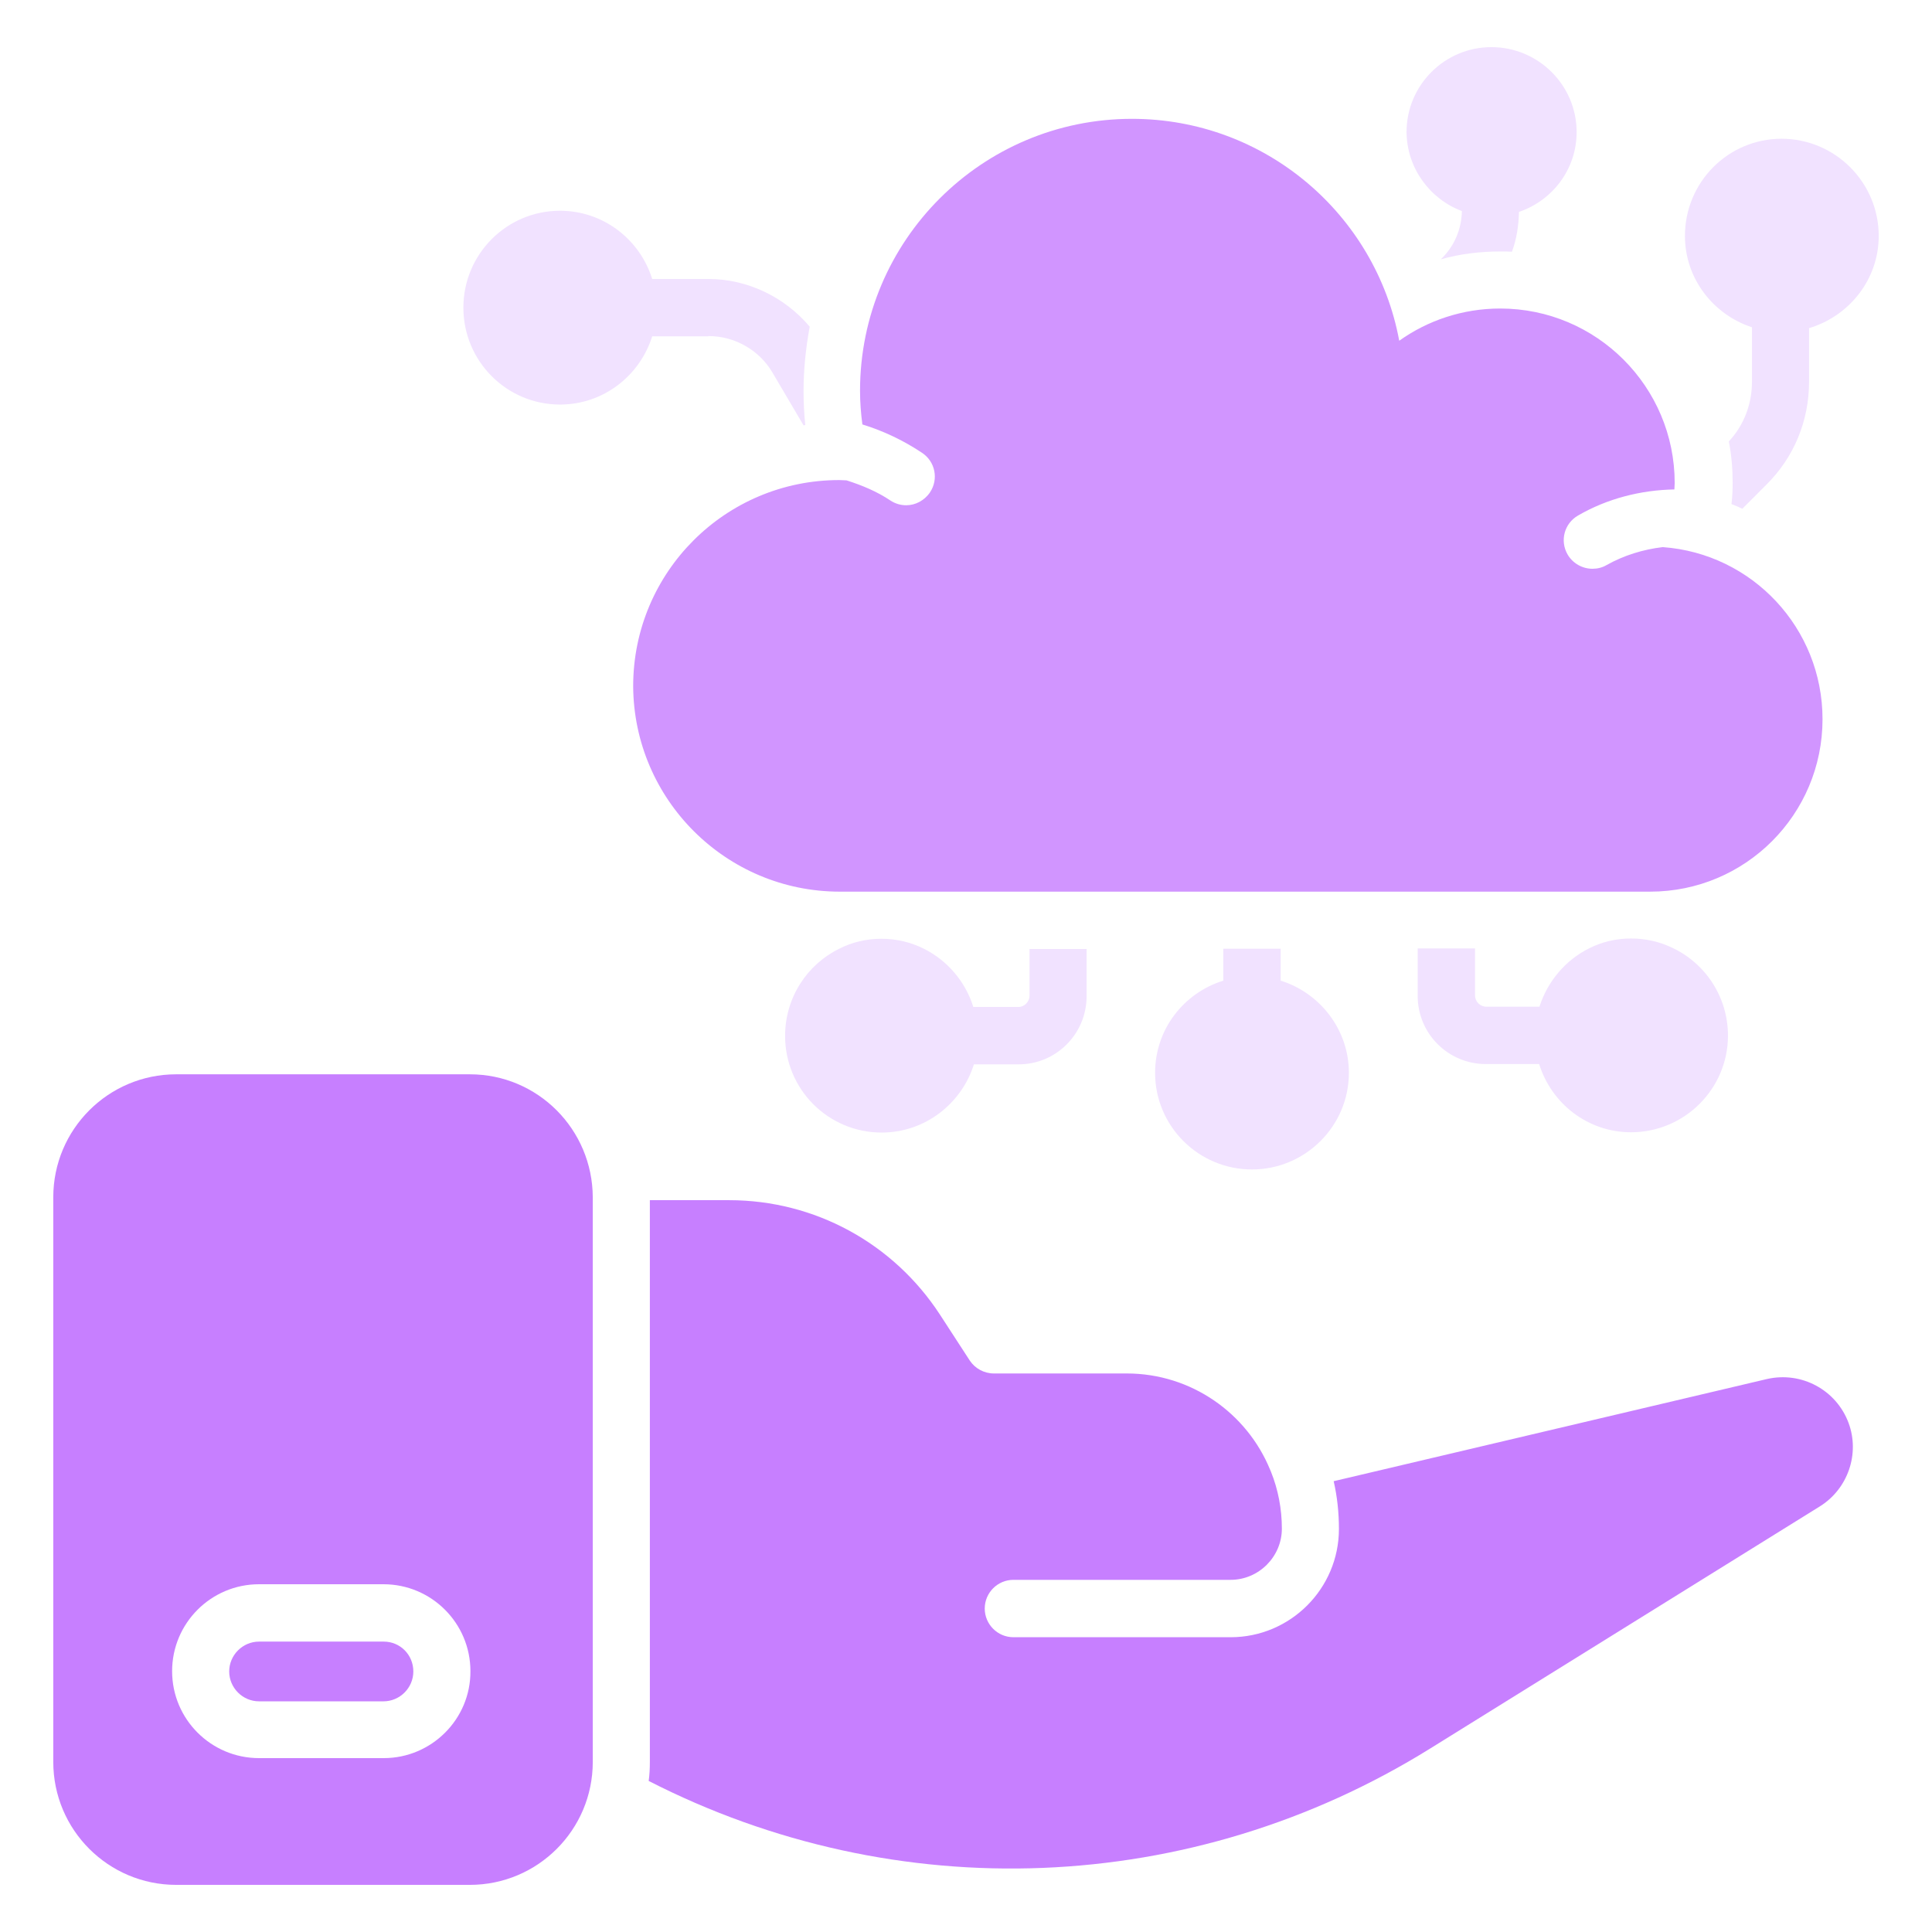
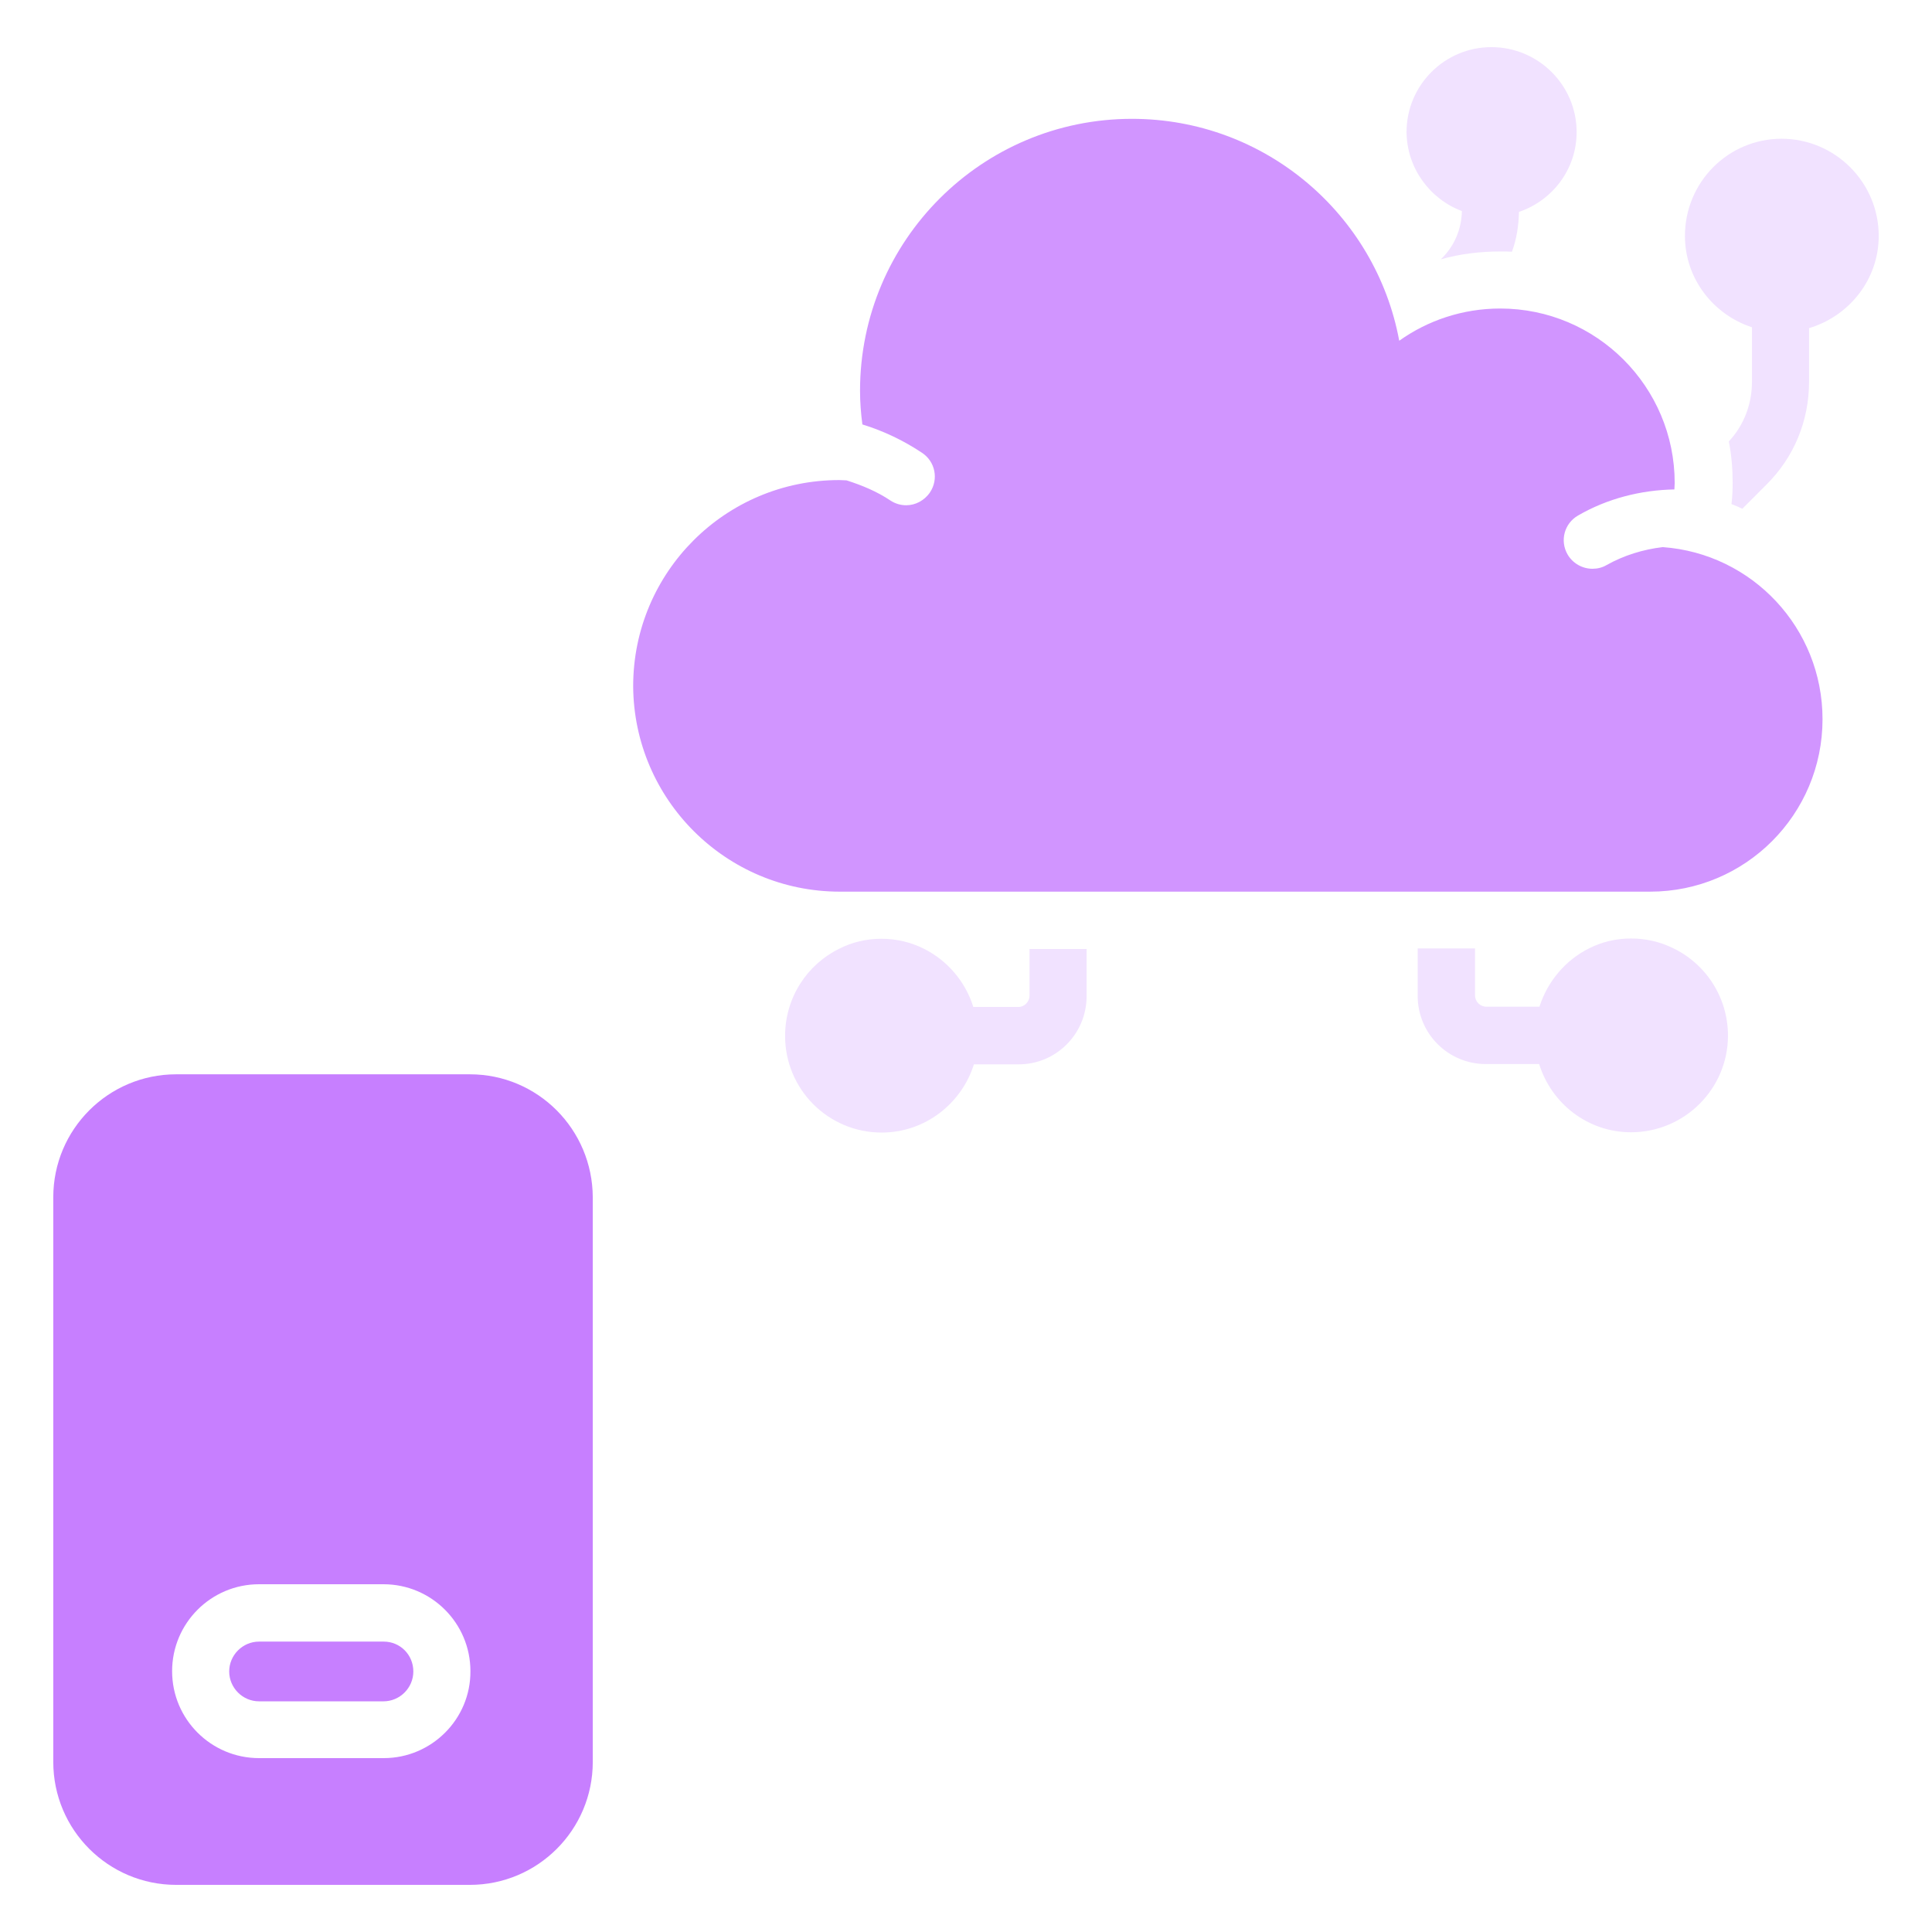
<svg xmlns="http://www.w3.org/2000/svg" width="104" height="104" viewBox="0 0 104 104" fill="none">
  <path d="M20.658 88.368H13.945C13.063 88.368 12.338 89.093 12.338 89.976C12.338 90.858 13.063 91.583 13.945 91.583H20.642C21.525 91.583 22.25 90.858 22.25 89.976C22.25 89.078 21.541 88.368 20.658 88.368Z" fill="#C77FFF" />
  <path d="M25.291 57.83H9.486C5.83 57.83 2.868 60.793 2.868 64.448V94.845C2.868 98.501 5.83 101.463 9.486 101.463H25.291C28.947 101.463 31.909 98.501 31.909 94.845V64.448C31.893 60.793 28.947 57.83 25.291 57.83ZM20.658 94.64H13.945C11.361 94.64 9.265 92.544 9.265 89.96C9.265 87.376 11.361 85.28 13.945 85.28H20.642C23.227 85.28 25.323 87.376 25.323 89.96C25.338 92.544 23.227 94.64 20.658 94.64Z" fill="#C77FFF" />
  <path d="M54.821 54.206H52.394C51.969 52.835 50.992 51.7 49.731 51.07C49.038 50.724 48.266 50.534 47.446 50.534C46.627 50.534 45.855 50.724 45.177 51.07C43.444 51.921 42.262 53.702 42.262 55.766C42.262 58.634 44.578 60.966 47.462 60.966C49.794 60.966 51.764 59.406 52.426 57.294H54.837C56.853 57.294 58.492 55.656 58.492 53.623V51.086H55.419V53.623C55.404 53.938 55.136 54.206 54.821 54.206Z" fill="#F1E2FF" />
-   <path d="M38.133 18.09C39.552 18.09 40.875 18.846 41.584 20.059L43.255 22.896C43.286 22.896 43.318 22.88 43.349 22.88C43.286 22.281 43.255 21.667 43.255 21.052C43.255 19.87 43.381 18.72 43.586 17.585C42.246 15.994 40.245 15.017 38.133 15.017H35.108C34.446 12.89 32.477 11.345 30.144 11.345C27.276 11.345 24.944 13.678 24.944 16.561C24.944 19.445 27.276 21.777 30.144 21.777C32.492 21.777 34.446 20.217 35.108 18.105H38.133V18.09Z" fill="#F1E2FF" />
  <path d="M94.309 17.617V20.548C94.309 21.745 93.884 22.88 93.064 23.762C93.206 24.487 93.269 25.228 93.269 25.984C93.269 26.362 93.253 26.756 93.206 27.134C93.411 27.213 93.6 27.292 93.789 27.387L95.081 26.094C96.578 24.613 97.382 22.643 97.382 20.548V17.664C99.541 17.018 101.132 15.048 101.132 12.7C101.132 9.817 98.784 7.469 95.901 7.469C93.033 7.469 90.701 9.801 90.701 12.7C90.701 15.001 92.229 16.939 94.309 17.617Z" fill="#F1E2FF" />
  <path d="M78.693 11.361C78.677 12.322 78.299 13.22 77.622 13.898L77.559 13.961C78.599 13.662 79.702 13.536 80.789 13.536C80.994 13.536 81.183 13.536 81.388 13.551C81.64 12.874 81.75 12.149 81.766 11.408C83.562 10.794 84.87 9.124 84.87 7.107C84.87 4.585 82.806 2.537 80.285 2.537C77.764 2.537 75.715 4.585 75.715 7.107C75.731 9.06 76.976 10.715 78.693 11.361Z" fill="#F1E2FF" />
  <path d="M76.314 51.07V53.607C76.314 55.64 77.953 57.279 79.986 57.279H82.853C83.515 59.406 85.469 60.95 87.801 60.95C90.669 60.95 93.017 58.618 93.017 55.75C93.017 53.639 91.772 51.827 89.992 51.007C89.33 50.692 88.589 50.519 87.801 50.519C86.982 50.519 86.21 50.708 85.532 51.055C84.272 51.685 83.31 52.819 82.869 54.19H80.001C79.686 54.19 79.402 53.922 79.402 53.592V51.055H76.314V51.07Z" fill="#F1E2FF" />
-   <path d="M65.851 51.07V52.788C63.724 53.45 62.179 55.404 62.179 57.752C62.179 60.619 64.512 62.952 67.395 62.952C70.263 62.952 72.611 60.619 72.611 57.752C72.611 55.419 71.051 53.45 68.939 52.788V51.07H65.851Z" fill="#F1E2FF" />
  <path d="M45.209 47.998H88.826C93.963 47.998 98.107 43.837 98.107 38.716C98.107 33.816 94.325 29.797 89.503 29.451C88.447 29.577 87.423 29.892 86.493 30.412C86.257 30.554 85.989 30.617 85.721 30.617C85.186 30.617 84.666 30.333 84.382 29.845C83.957 29.104 84.209 28.174 84.949 27.749C86.525 26.835 88.337 26.378 90.133 26.347C90.133 26.236 90.149 26.11 90.149 26C90.149 20.816 85.942 16.608 80.758 16.608C78.725 16.608 76.85 17.254 75.321 18.342C74.061 11.534 68.089 6.397 60.935 6.397C52.851 6.397 46.296 12.953 46.296 21.036C46.296 21.651 46.343 22.25 46.422 22.848C47.556 23.195 48.644 23.715 49.636 24.377C50.346 24.85 50.535 25.795 50.062 26.504C49.763 26.945 49.274 27.198 48.786 27.198C48.486 27.198 48.203 27.119 47.935 26.945C47.21 26.457 46.406 26.126 45.571 25.858C45.445 25.858 45.303 25.842 45.177 25.842C39.047 25.842 34.084 30.806 34.084 36.936C34.115 43.034 39.079 47.998 45.209 47.998Z" fill="#D195FF" />
-   <path d="M95.113 74.234L71.792 79.733C71.981 80.553 72.075 81.419 72.075 82.302C72.075 85.516 69.46 88.132 66.245 88.132H54.553C53.702 88.132 53.009 87.439 53.009 86.588C53.009 85.737 53.702 85.043 54.553 85.043H66.245C67.758 85.043 69.003 83.799 69.003 82.286C69.003 81.214 68.798 80.174 68.419 79.229C68.404 79.198 68.388 79.15 68.372 79.119C67.127 76.078 64.133 73.934 60.651 73.934H53.497C52.977 73.934 52.489 73.667 52.205 73.241L50.598 70.767C48.092 66.922 43.853 64.606 39.252 64.606H34.982V94.845C34.982 95.191 34.966 95.538 34.919 95.869C48.25 102.692 64.149 102.109 76.992 94.12L97.965 81.088C99.478 80.143 100.124 78.252 99.509 76.597C98.847 74.817 96.972 73.808 95.113 74.234Z" fill="#C77FFF" />
</svg>